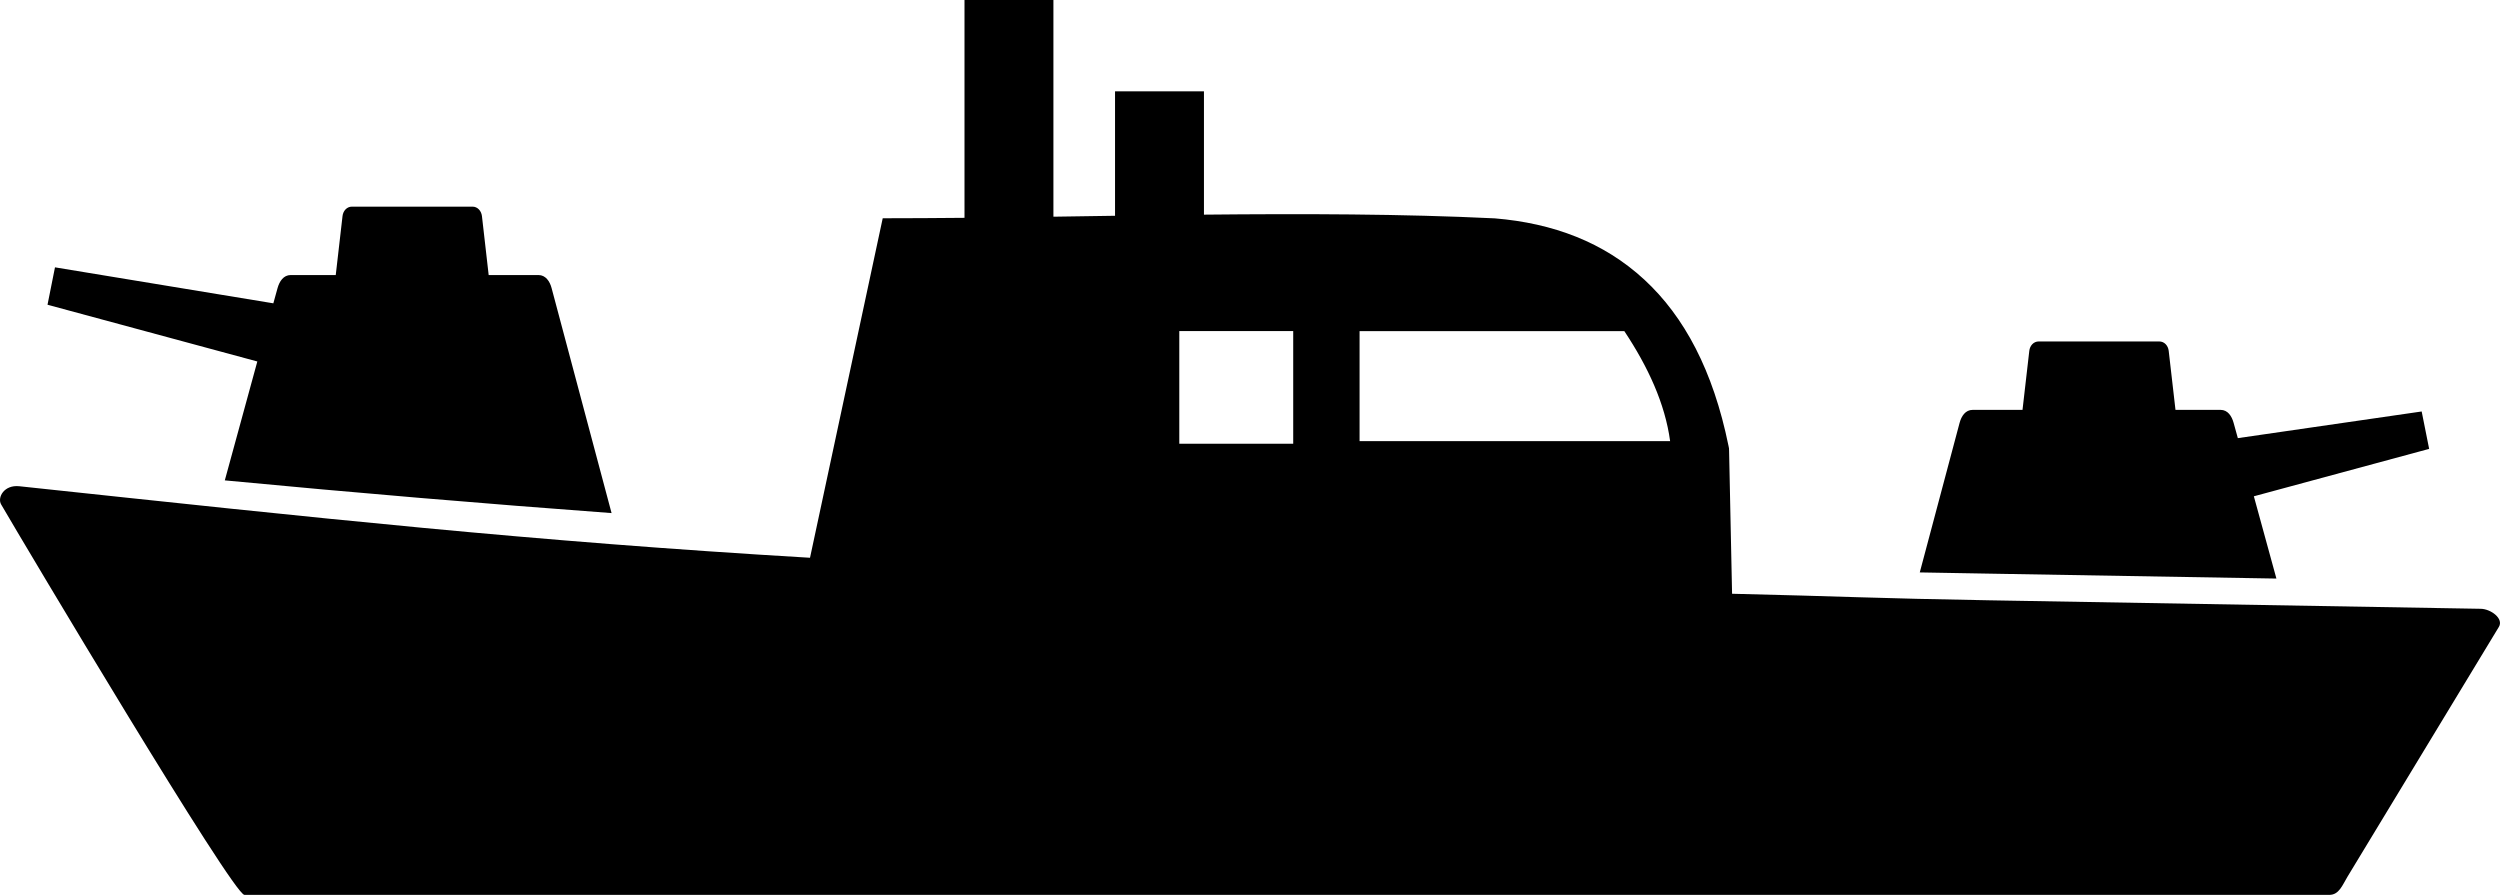
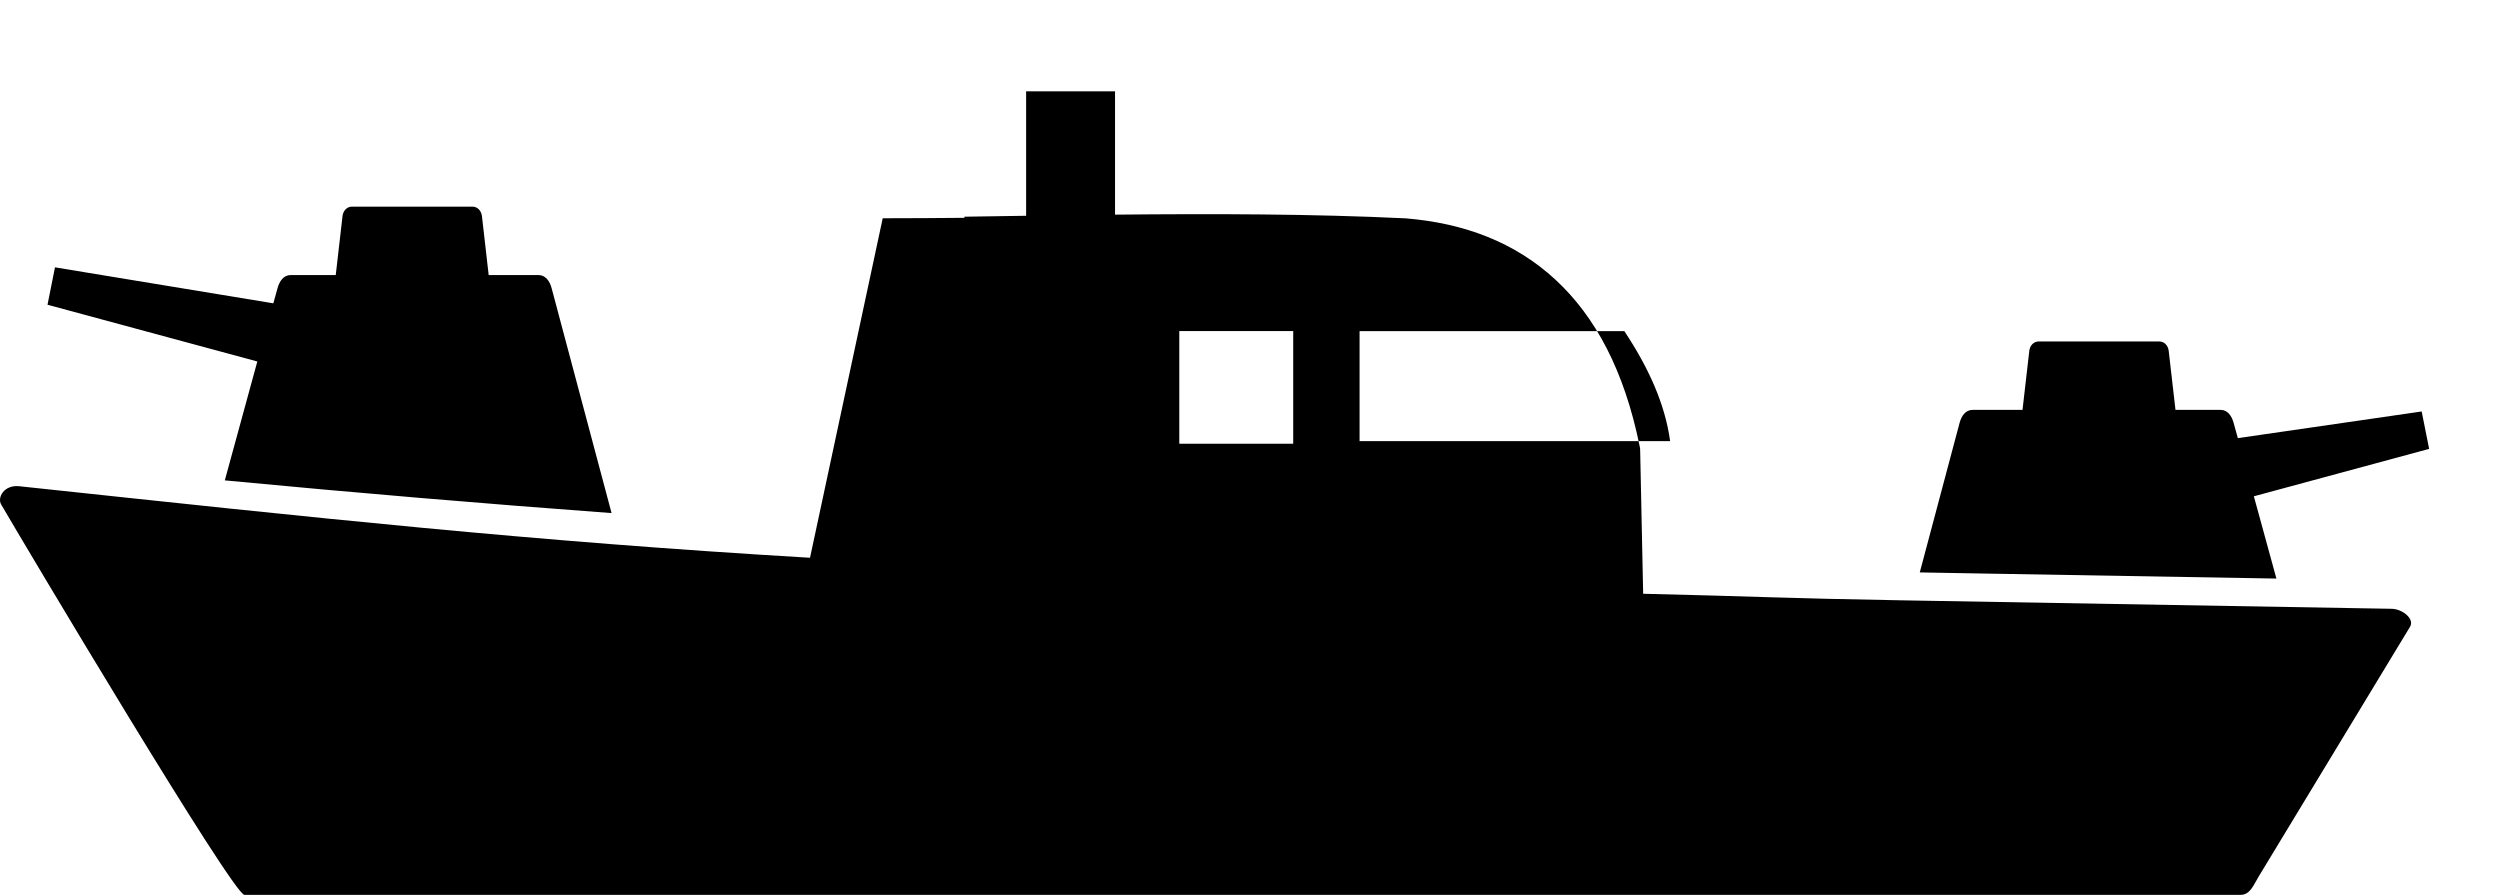
<svg xmlns="http://www.w3.org/2000/svg" shape-rendering="geometricPrecision" text-rendering="geometricPrecision" image-rendering="optimizeQuality" fill-rule="evenodd" clip-rule="evenodd" viewBox="0 0 512 183.27">
-   <path d="M3.94 99.58c61.77 6.59 104.79 11.27 161.95 14.65l14.89-69.53c5.51 0 11.1-.04 16.75-.09V0h18.21v44.38l12.62-.19V18.71h18.21v25.25c20.32-.2 40.52-.16 59.57.76 11.93.99 22.31 4.87 30.64 12.57 8.15 7.54 14.07 18.59 17.21 33.98l.11.55.02.59.61 29.19c22.02.51 29.63.95 52.62 1.34l100.71 1.74c2.04.03 4.75 1.99 3.71 3.71l-31.01 51.17c-1.03 1.7-1.71 3.71-3.71 3.71H50.06c-2.32 0-44.96-71.58-49.83-79.97-.81-1.39.57-4.05 3.71-3.72zm106.35-43.25h-10.21L98.7 44.24c-.13-1.05-.89-1.92-1.93-1.92h-24.7c-1.04 0-1.8.87-1.92 1.92l-1.39 12.09h-9.23c-1.46 0-2.3 1.28-2.69 2.68l-.86 3.11-44.72-7.37-1.53 7.66L52.7 74.03l-6.66 24.35c26.95 2.57 53.25 4.78 79.21 6.7l-12.28-46.07c-.37-1.42-1.25-2.68-2.68-2.68zm293.72 27.61h10.2l1.39-12.09c.12-1.05.87-1.92 1.92-1.92h24.7c1.06 0 1.81.87 1.93 1.92l1.39 12.09h9.23c1.48 0 2.3 1.28 2.68 2.68l.86 3.11 37.65-5.46 1.53 7.66-35.9 9.71 4.62 16.85-58.86-1.01-14.18-.25 8.15-30.61c.38-1.42 1.21-2.68 2.69-2.68zM278.44 67.81h54.22c4.87 7.34 8.34 14.84 9.38 22.53h-63.6V67.81zm-36.92-.01h23.33v23.08h-23.33V67.8z" />
+   <path d="M3.94 99.58c61.77 6.59 104.79 11.27 161.95 14.65l14.89-69.53c5.51 0 11.1-.04 16.75-.09V0v44.38l12.62-.19V18.71h18.21v25.25c20.32-.2 40.52-.16 59.57.76 11.93.99 22.31 4.87 30.64 12.57 8.15 7.54 14.07 18.59 17.21 33.98l.11.55.02.59.61 29.19c22.02.51 29.63.95 52.62 1.34l100.71 1.74c2.04.03 4.75 1.99 3.71 3.71l-31.01 51.17c-1.03 1.7-1.71 3.71-3.71 3.71H50.06c-2.32 0-44.96-71.58-49.83-79.97-.81-1.39.57-4.05 3.71-3.72zm106.35-43.25h-10.21L98.7 44.24c-.13-1.05-.89-1.92-1.93-1.92h-24.7c-1.04 0-1.8.87-1.92 1.92l-1.39 12.09h-9.23c-1.46 0-2.3 1.28-2.69 2.68l-.86 3.11-44.72-7.37-1.53 7.66L52.7 74.03l-6.66 24.35c26.95 2.57 53.25 4.78 79.21 6.7l-12.28-46.07c-.37-1.42-1.25-2.68-2.68-2.68zm293.72 27.61h10.2l1.39-12.09c.12-1.05.87-1.92 1.92-1.92h24.7c1.06 0 1.81.87 1.93 1.92l1.39 12.09h9.23c1.48 0 2.3 1.28 2.68 2.68l.86 3.11 37.65-5.46 1.53 7.66-35.9 9.71 4.62 16.85-58.86-1.01-14.18-.25 8.15-30.61c.38-1.42 1.21-2.68 2.69-2.68zM278.44 67.81h54.22c4.87 7.34 8.34 14.84 9.38 22.53h-63.6V67.81zm-36.92-.01h23.33v23.08h-23.33V67.8z" />
</svg>